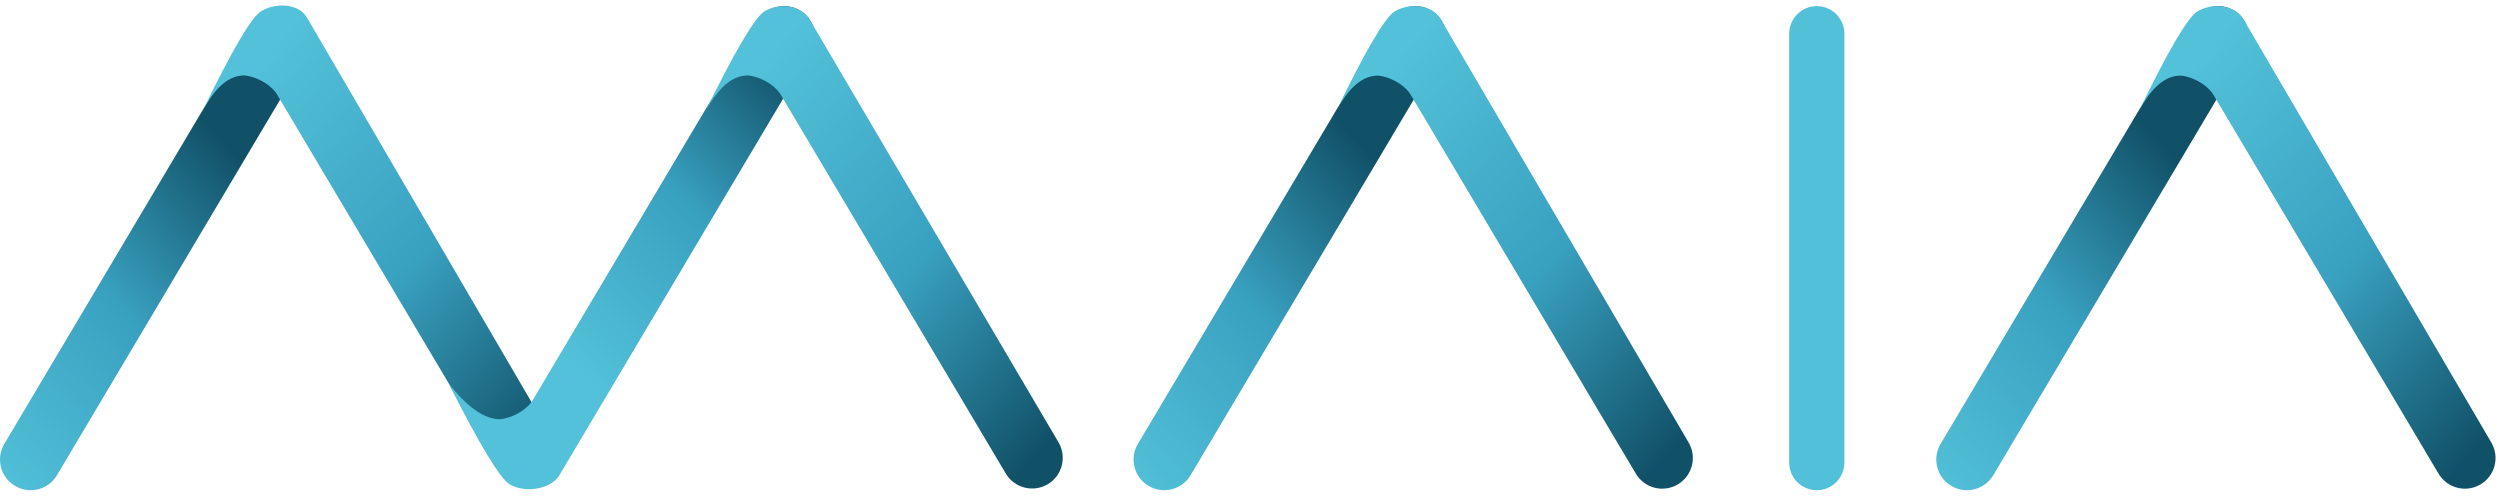
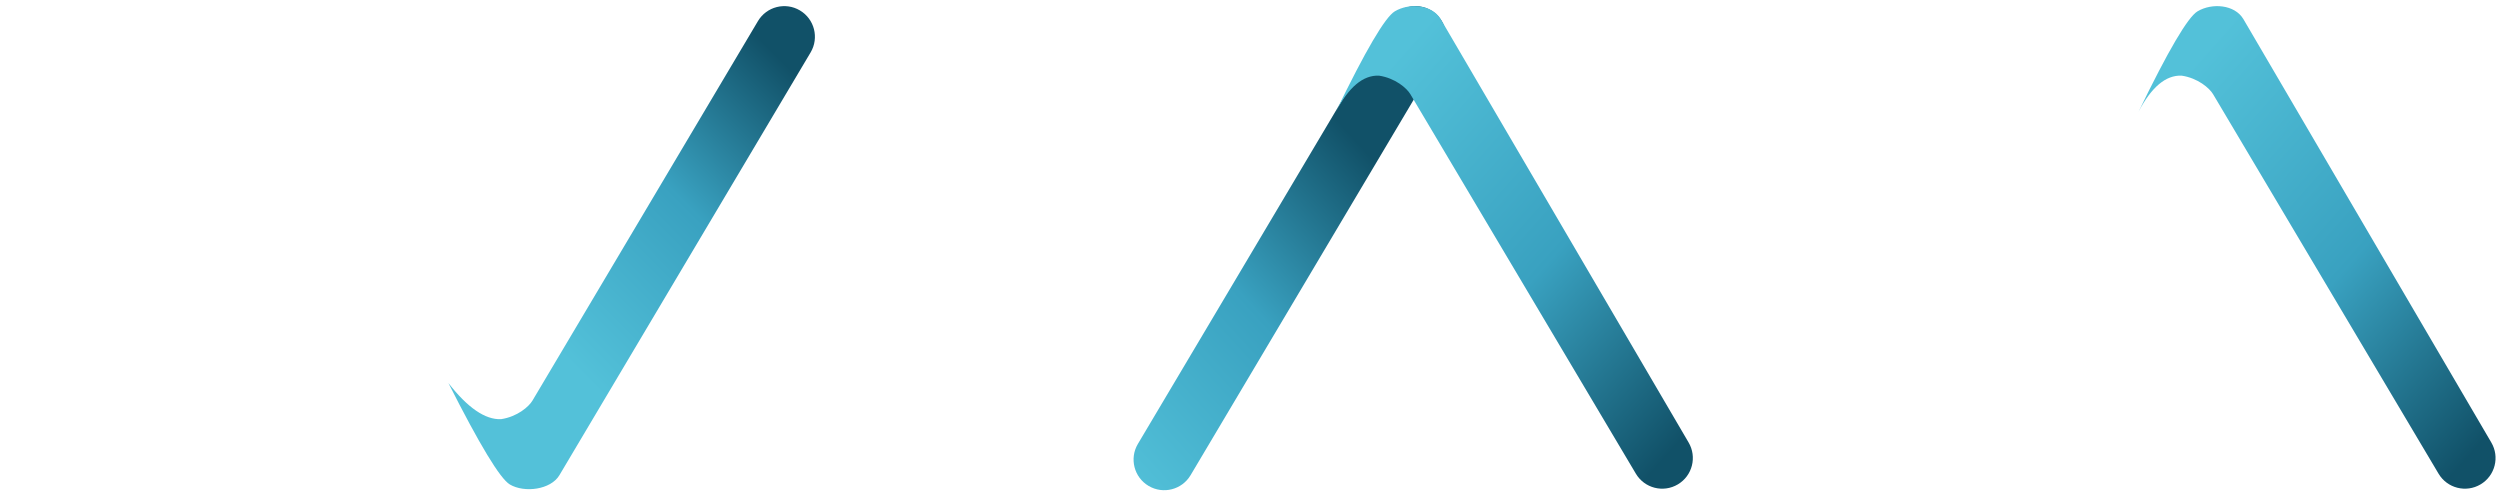
<svg xmlns="http://www.w3.org/2000/svg" width="150px" height="30px" viewBox="0 0 150 30" version="1.1">
  <title>Group 3 Copy 2</title>
  <desc>Created with Sketch.</desc>
  <defs>
    <linearGradient x1="17.233%" y1="112.043%" x2="74.833%" y2="31.193%" id="linearGradient-1">
      <stop stop-color="#53C1D9" offset="0%" />
      <stop stop-color="#39A1C0" offset="53.471%" />
      <stop stop-color="#115168" offset="100%" />
    </linearGradient>
    <linearGradient x1="78.393%" y1="6.882%" x2="7.504%" y2="91.674%" id="linearGradient-2">
      <stop stop-color="#53C1D9" offset="0%" />
      <stop stop-color="#39A1C0" offset="53.471%" />
      <stop stop-color="#115168" offset="100%" />
    </linearGradient>
    <linearGradient x1="62.679%" y1="23.023%" x2="12.375%" y2="89.656%" id="linearGradient-3">
      <stop stop-color="#53C1D9" offset="0%" />
      <stop stop-color="#39A1C0" offset="53.471%" />
      <stop stop-color="#115168" offset="100%" />
    </linearGradient>
  </defs>
  <g id="Desktop-HD-Copy" stroke="none" stroke-width="1" fill="none" fill-rule="evenodd" transform="translate(-34, -983)">
    <g id="Group-3-Copy-2" transform="translate(34, 983)" fill-rule="nonzero">
-       <path d="M3.419,28.513 C2.9,29.386 1.772,29.673 0.9,29.154 C0.027,28.636 -0.26,27.508 0.258,26.635 L15.332,1.267 C15.85,0.394 16.978,0.107 17.851,0.626 C18.724,1.144 19.011,2.272 18.492,3.145 L3.419,28.513 Z" id="Line" fill="url(#linearGradient-1)" />
      <path d="M71.434,28.513 C70.915,29.386 69.787,29.673 68.914,29.154 C68.041,28.636 67.754,27.508 68.273,26.635 L83.346,1.267 C83.865,0.394 84.993,0.107 85.866,0.626 C86.739,1.144 87.026,2.272 86.507,3.145 L71.434,28.513 Z" id="Line-Copy-4" fill="url(#linearGradient-1)" />
-       <path d="M119.595,28.513 C119.077,29.386 117.949,29.673 117.076,29.154 C116.203,28.636 115.916,27.508 116.435,26.635 L131.508,1.267 C132.027,0.394 133.155,0.107 134.028,0.626 C134.9,1.144 135.187,2.272 134.669,3.145 L119.595,28.513 Z" id="Line-Copy-8" fill="url(#linearGradient-1)" />
-       <path d="M15.551,28.412 C15.033,29.284 13.905,29.572 13.032,29.053 C12.159,28.534 11.872,27.406 12.391,26.534 L27.267,1.06 C27.786,0.187 29.14,0.15 30.013,0.668 C30.595,1.014 31.776,3.025 33.556,6.701 C32.779,5.213 31.916,4.489 30.966,4.529 C29.983,4.676 29.294,5.284 29.083,5.639 C26.076,10.699 21.565,18.29 15.551,28.412 Z" id="Line-Copy" fill="url(#linearGradient-2)" transform="translate(22.844, 14.821) scale(-1, 1) translate(-22.844, -14.821) " />
      <path d="M83.566,28.422 C83.047,29.295 81.919,29.582 81.047,29.063 C80.174,28.545 79.887,27.417 80.405,26.544 L95.277,1.146 C95.796,0.273 97.155,0.16 98.028,0.679 C98.609,1.024 99.79,3.035 101.57,6.711 C100.794,5.223 99.931,4.499 98.98,4.539 C97.998,4.686 97.308,5.294 97.098,5.649 C94.091,10.71 89.58,18.301 83.566,28.422 Z" id="Line-Copy-5" fill="url(#linearGradient-2)" transform="translate(90.859, 14.845) scale(-1, 1) translate(-90.859, -14.845) " />
      <path d="M131.728,28.422 C131.209,29.295 130.081,29.582 129.208,29.063 C128.336,28.545 128.048,27.417 128.567,26.544 L143.439,1.146 C143.957,0.273 145.317,0.16 146.189,0.679 C146.771,1.024 147.952,3.035 149.732,6.711 C148.956,5.223 148.093,4.499 147.142,4.539 C146.16,4.686 145.47,5.294 145.259,5.649 C142.252,10.71 137.742,18.301 131.728,28.422 Z" id="Line-Copy-9" fill="url(#linearGradient-2)" transform="translate(139.021, 14.845) scale(-1, 1) translate(-139.021, -14.845) " />
      <path d="M30.324,28.451 C29.805,29.324 28.677,29.611 27.804,29.092 C26.931,28.574 26.644,27.446 27.163,26.573 L42.236,1.205 C42.755,0.333 44.337,0.132 45.21,0.65 C45.792,0.996 47.02,3.025 48.896,6.736 C47.741,5.251 46.688,4.528 45.738,4.568 C44.756,4.715 44.066,5.323 43.855,5.678 C40.848,10.739 36.338,18.33 30.324,28.451 Z" id="Line-Copy-2" fill="url(#linearGradient-3)" transform="translate(37.9, 14.859) scale(-1, -1) translate(-37.9, -14.859) " />
-       <path d="M45.729,28.412 C45.21,29.284 44.082,29.572 43.209,29.053 C42.337,28.534 42.05,27.406 42.568,26.534 L57.495,1.173 C58.014,0.301 59.318,0.15 60.19,0.668 C60.772,1.014 61.964,3.03 63.767,6.717 C62.968,5.218 62.094,4.489 61.143,4.529 C60.161,4.676 59.471,5.284 59.26,5.639 C56.253,10.699 51.743,18.29 45.729,28.412 Z" id="Line-Copy-3" fill="url(#linearGradient-2)" transform="translate(53.038, 14.841) scale(-1, 1) translate(-53.038, -14.841) " />
-       <path d="M110.662,27.757 C110.662,28.671 109.921,29.412 109.007,29.412 C108.094,29.412 107.353,28.671 107.353,27.757 L107.353,2.022 C107.353,1.108 108.094,0.368 109.007,0.368 C109.921,0.368 110.662,1.108 110.662,2.022 L110.662,27.757 Z" id="Line-2" fill="#52C0D9" />
    </g>
  </g>
</svg>